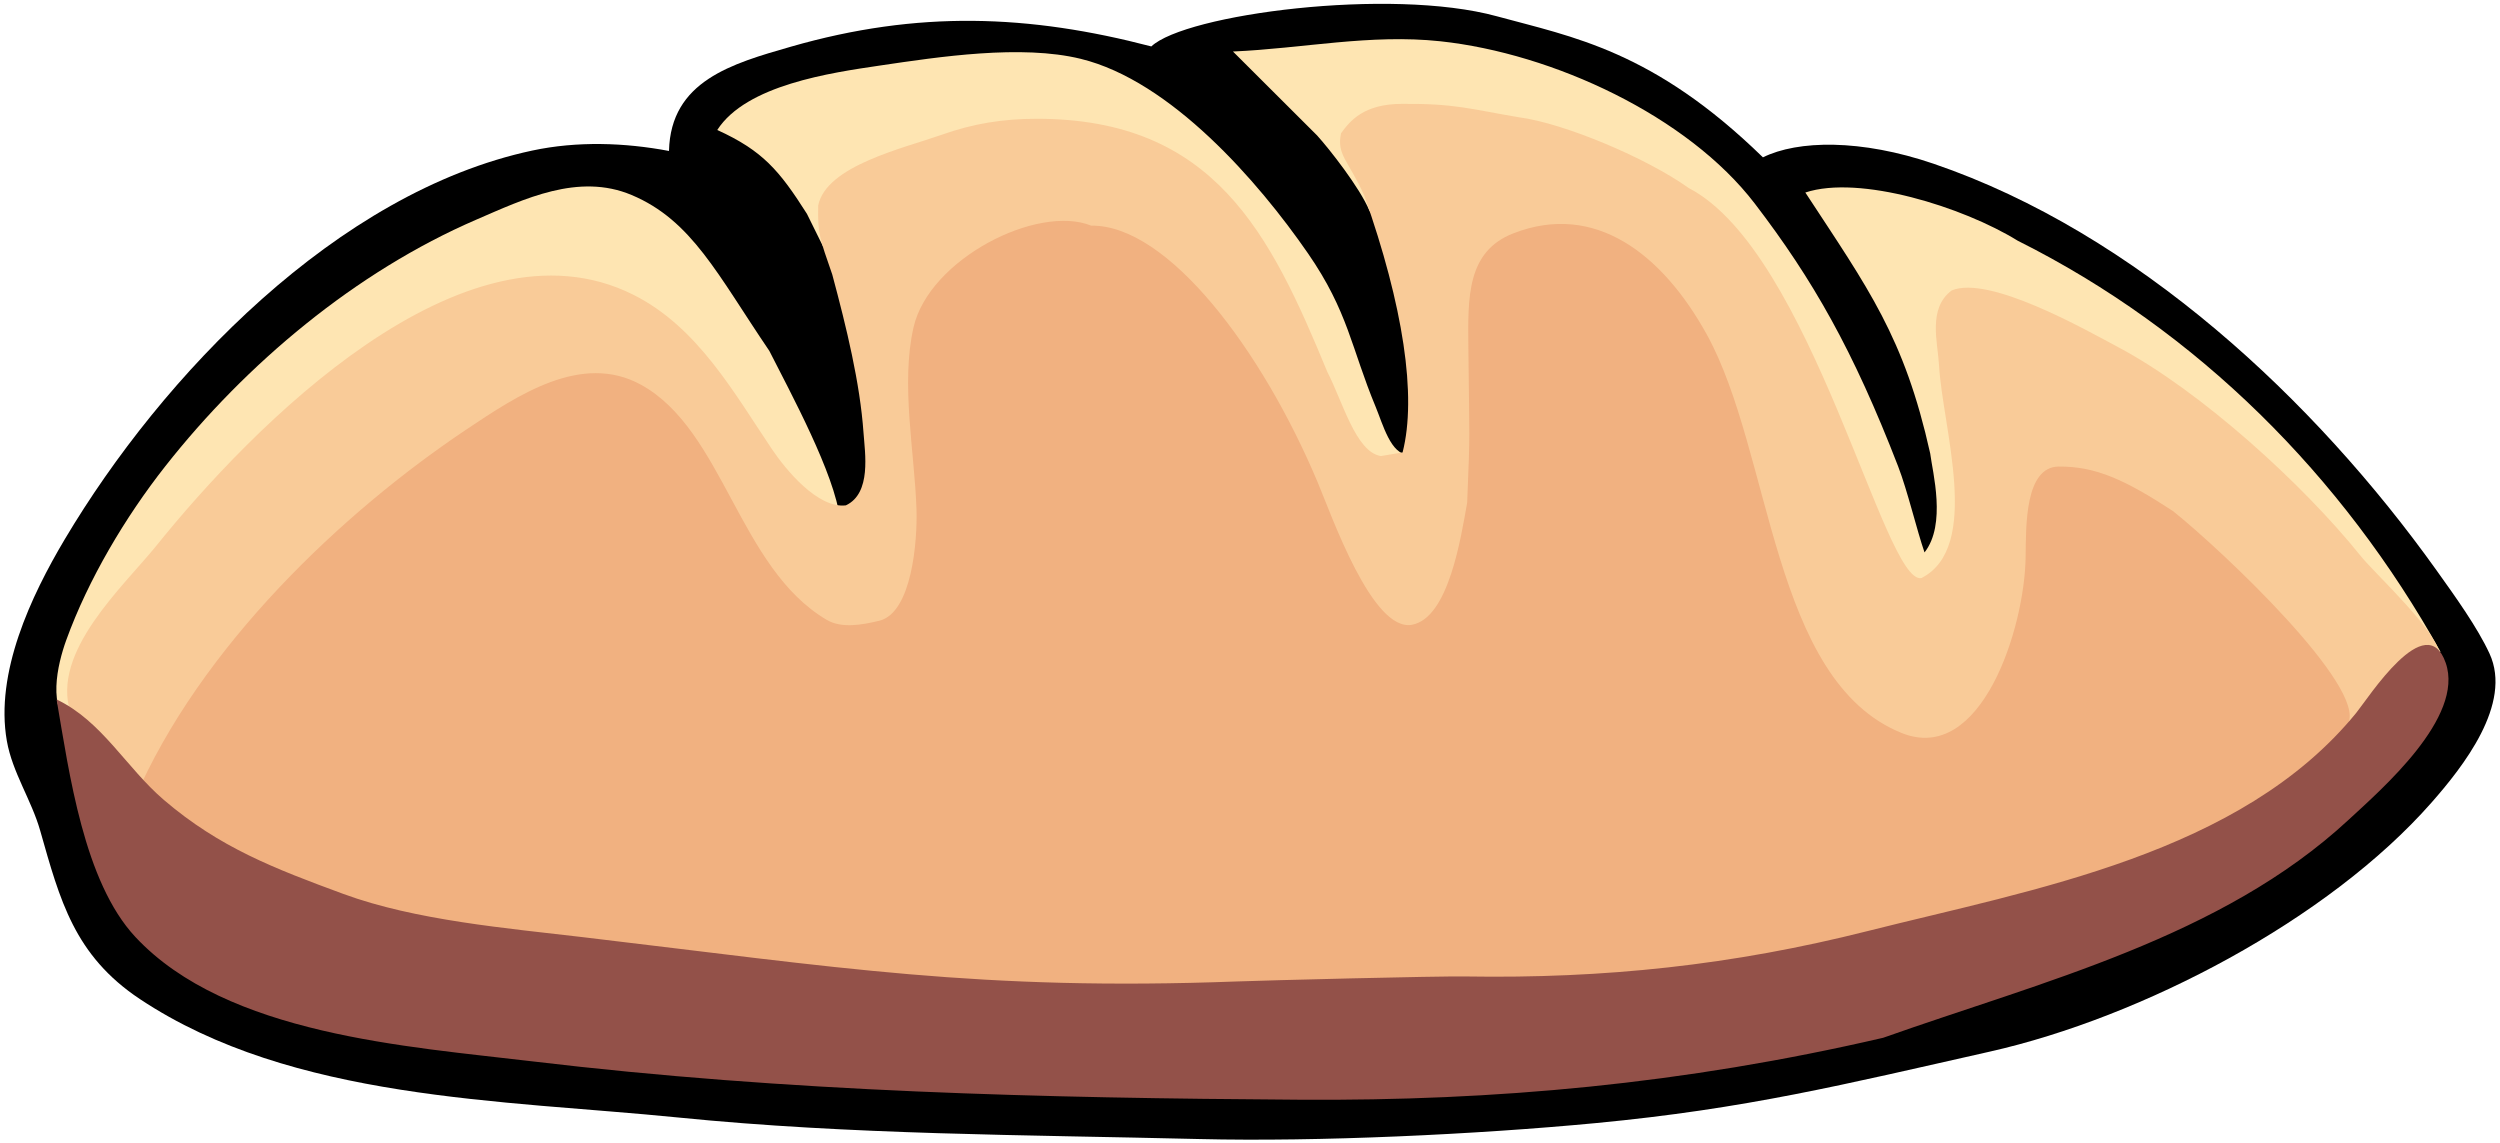
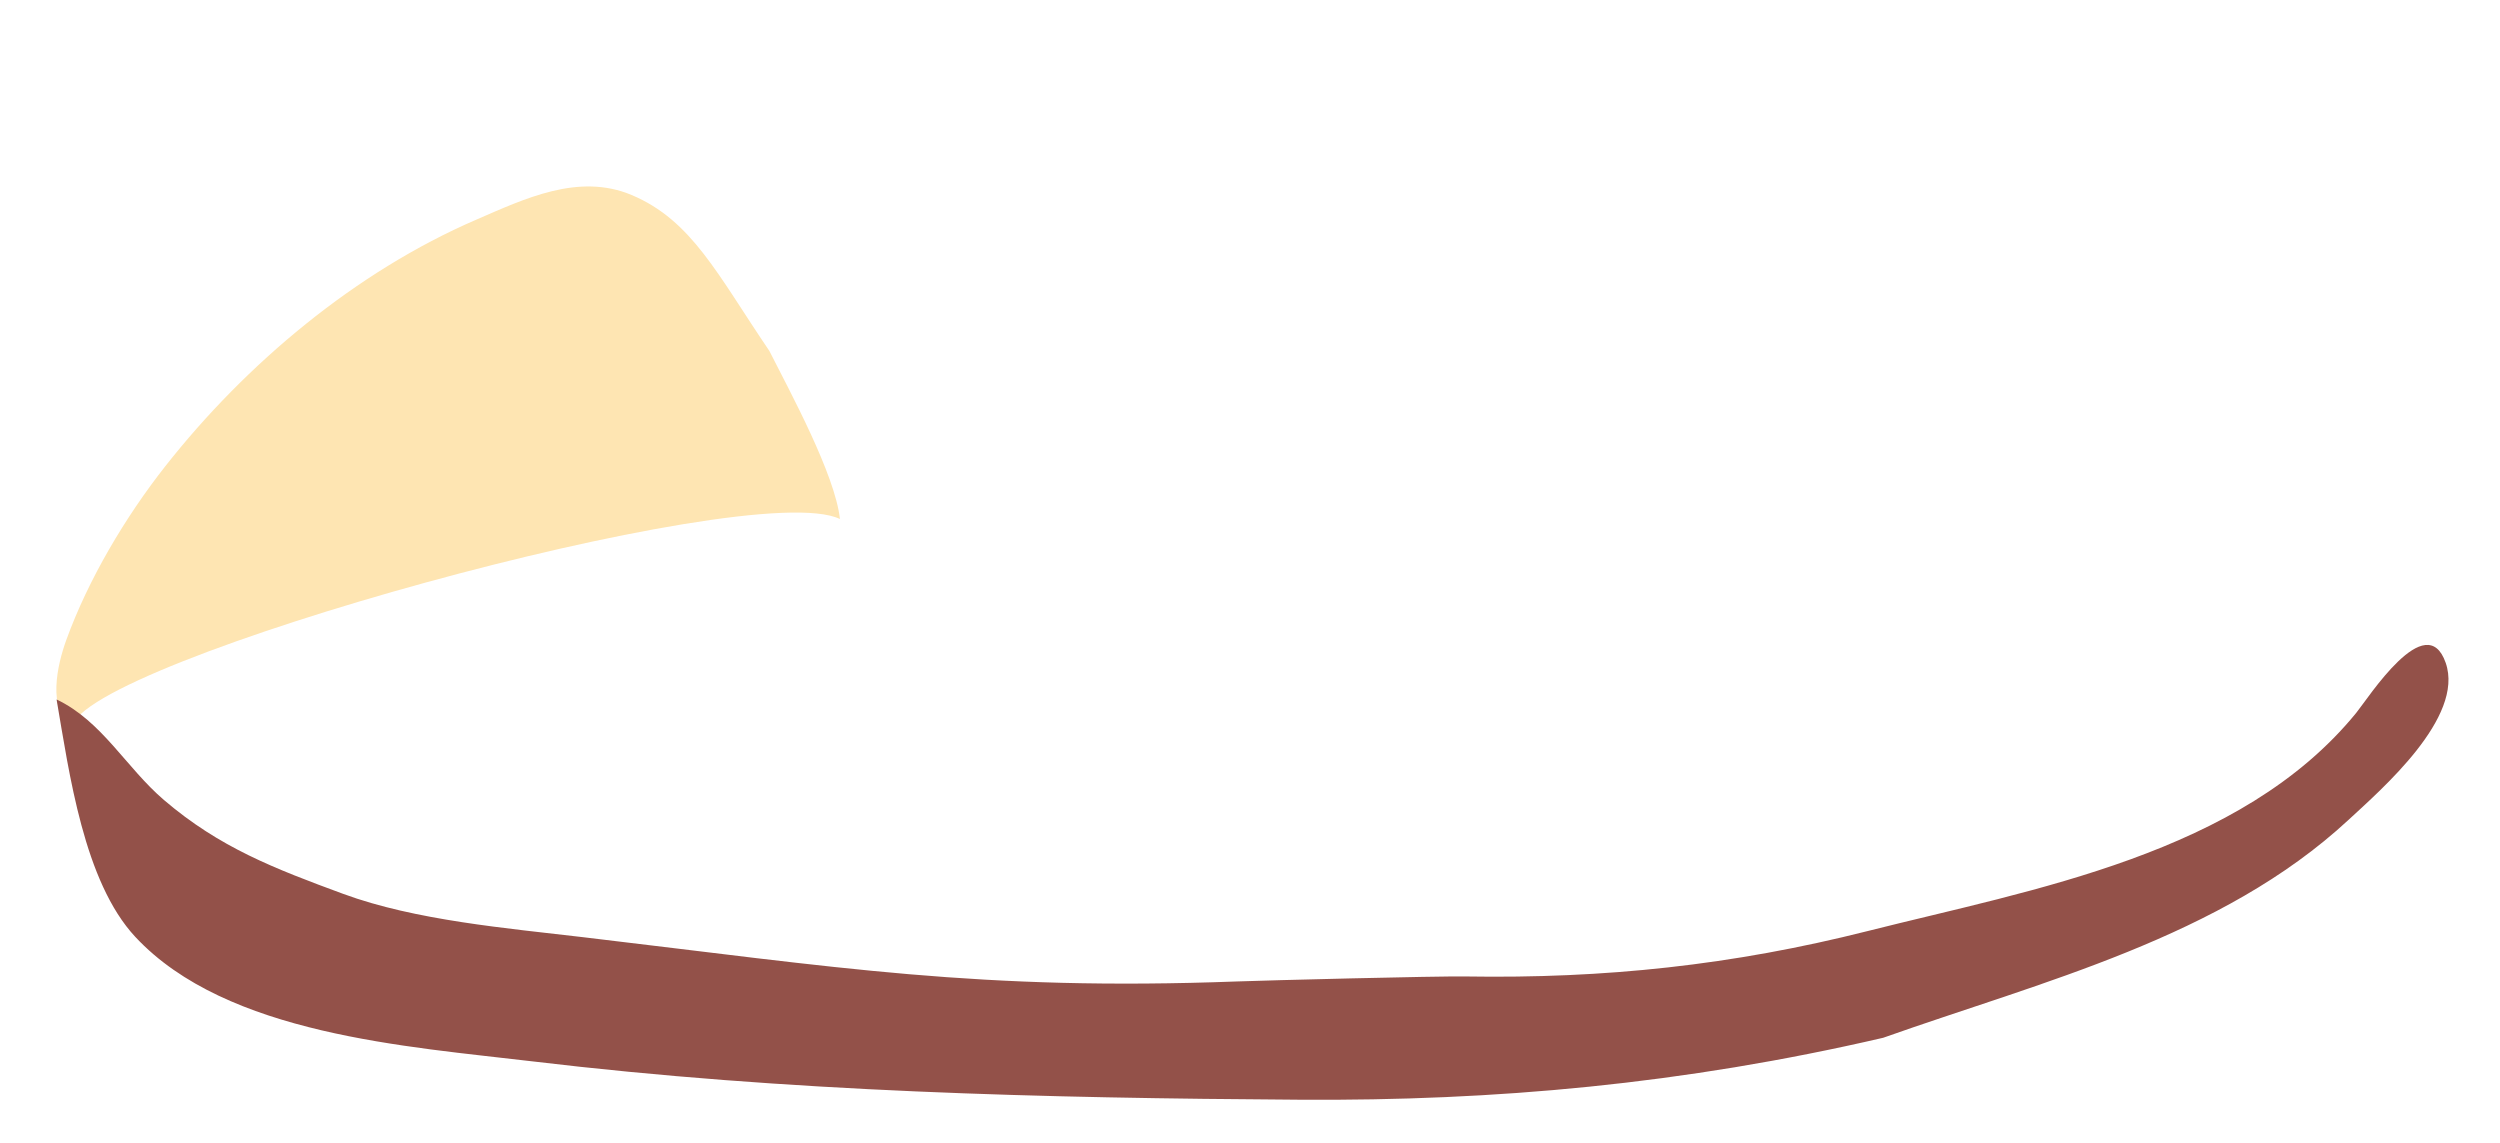
<svg xmlns="http://www.w3.org/2000/svg" xmlns:ns1="http://sodipodi.sourceforge.net/DTD/sodipodi-0.dtd" xmlns:ns2="http://www.inkscape.org/namespaces/inkscape" ns1:docbase="/datas/Projs/Cliparts Stocker" ns1:docname="bread.svg" height="204" width="446" ns2:version="0.46" ns1:version="0.32" id="svg1" ns2:output_extension="org.inkscape.output.svg.inkscape" version="1.0">
  <defs id="defs3" />
  <ns1:namedview ns2:current-layer="svg1" ns2:guide-bbox="true" showguides="true" ns2:window-y="-4" ns2:window-x="-4" ns2:window-height="1003" ns2:window-width="1680" ns2:cy="102" ns2:cx="269.84874" ns2:zoom="2.9349776" ns2:pageshadow="2" ns2:pageopacity="0.0" borderopacity="1.0" bordercolor="#666666" pagecolor="#ffffff" id="base" showgrid="false" />
  <g transform="translate(-76.823,-64.987)" id="g923">
-     <path transform="translate(21.084,-27.572)" ns1:nodetypes="ccccccccccccccccccc" id="path910" d="M 175.087,119.49 C 167.19,118 158.708,117.707 150.699,119.418 C 115.879,126.858 84.677,159.541 67.303,188.749 C 61.263,198.904 54.823,212.59 56.962,224.749 C 57.949,230.356 61.365,235.309 62.91,240.749 C 66.431,253.14 68.998,263.011 80.699,270.794 C 107.867,288.864 145.417,288.778 176.699,291.918 C 207.677,295.027 238.575,295.001 269.699,295.764 C 290.884,296.283 319.139,294.946 340.422,292.92 C 367.305,290.362 384.618,286.052 410.699,280.174 C 437.901,274.044 471.096,256.685 489.514,235.748 C 495.104,229.393 504.024,218.143 499.866,209.151 C 497.703,204.474 493.815,199.062 490.378,194.253 C 468.689,163.899 436.86,134.119 400.699,121.772 C 387.712,117.338 376.471,117.554 370.246,120.629 C 350.702,101.575 336.314,99.162 322.759,95.458 C 303.715,90.254 267.168,95.11 261.135,100.843 C 239.348,95.153 219.576,94.353 196.864,100.88 C 186.338,103.905 175.388,106.986 175.087,119.49 z" style="fill:#000000;stroke:none" />
    <path transform="translate(21.084,-27.572)" ns1:nodetypes="cccccccc" id="path913" d="M 68.613,222.29 C 70.075,210.731 189.67,177.415 205.583,185.152 C 204.72,177.203 196.666,162.426 192.99,155.159 C 183.745,141.548 179.184,131.872 168.413,127.345 C 158.938,123.362 149.27,128.046 140.699,131.749 C 119.196,141.039 99.643,157.413 85.217,175.749 C 78.1,184.794 71.483,195.922 67.56,206.749 C 65.977,211.119 64.105,219.091 68.613,222.29 z" style="fill:#fee5b2;stroke:none" />
-     <path transform="translate(21.084,-27.572)" ns1:nodetypes="cccccccccccccccccccccccccccc" id="path911" d="M 275.699,101.749 L 290.719,116.734 C 292.859,119.094 298.332,126.043 300.01,130.081 C 303.393,137.058 386.845,169.73 392.118,200.749 C 409.55,199.43 464.187,177.267 476.083,191.749 C 479.897,196.391 482.774,205.733 483.72,211.763 L 491.123,208.821 C 473.624,177.42 447.757,151.531 415.699,135.502 C 405.968,129.49 387.504,123.704 377.811,126.903 C 389.067,144.09 395.45,152.643 400.087,173.455 C 400.504,176.796 403.013,186.118 399.074,191.108 C 397.698,187.145 396.037,180.081 394.362,175.749 C 386.334,155 379.142,142.415 368.796,128.882 C 356.863,113.274 332.819,102.084 312.699,99.923 C 300.205,98.58 288.075,101.218 275.699,101.749 M 183.699,115.749 C 191.789,119.438 194.757,122.932 199.699,130.713 L 202.641,136.669 C 206.55,128.969 214.102,120.726 221.699,117.752 C 239.81,110.663 257.068,113.742 270.367,129.112 C 279.143,139.254 285.493,153.65 290.839,165.749 C 293.603,173.943 296.796,182.753 299.644,183.328 C 303.107,183.805 305.354,176.071 306.992,173.609 C 303.91,173.83 302.385,168.091 301.164,165.158 C 296.789,154.645 296.294,148.196 289.076,137.749 C 280.185,124.88 264.597,106.976 248.529,103.051 C 237.943,100.466 223.324,102.682 212.699,104.254 C 203.974,105.546 188.869,107.704 183.699,115.749 z" style="fill:#fee5b2;stroke:none" />
-     <path transform="translate(21.084,-27.572)" ns1:nodetypes="cccccccccccccccccccccccccccccsccc" id="path912" d="M 302.088,173.918 C 297.597,173.218 295.233,164.073 292.543,158.93 C 282.372,134.231 272.361,113.737 240.699,113.749 C 234.668,113.751 229.406,114.593 223.699,116.613 C 216.896,119.021 203.162,122.112 201.706,129.205 C 201.595,134.316 201.985,135.081 204.217,141.546 C 206.774,151.061 209.168,160.908 209.789,169.749 C 210.043,173.375 211.243,180.558 206.64,182.716 C 201.619,183.307 195.916,176.343 193.485,172.734 C 186.612,162.532 180.173,150.864 168.699,145.127 C 138.356,129.955 100.381,169.117 83.695,189.839 C 77.791,197.17 64.725,208.875 68.342,219.734 C 70.337,225.726 79.47,231.231 84.123,235.274 C 109.546,257.365 133.907,258.958 165.262,263.043 C 208.775,268.711 222.808,273.478 266.431,273.156 C 272.453,273.111 307.51,268.868 313.699,268.794 C 349.841,268.364 387.063,272.308 421.325,261.624 C 440.466,255.654 457.463,238.56 472.609,224.54 C 476.107,221.303 491.194,215.016 491.194,210.137 C 491.193,205.584 479.612,195.138 476.891,191.749 C 466.516,178.828 448.288,162.304 433.699,154.531 C 427.718,151.344 410.589,141.606 403.927,144.368 C 399.608,147.592 401.444,153.676 401.664,157.749 C 402.281,168.844 409.316,190.166 398.528,195.68 C 391.879,197.064 379.01,137.517 356.999,126.099 C 349.551,120.766 334.771,114.529 326.685,113.476 C 318.134,112.041 315.363,111.009 305.89,111.089 C 299.044,111.082 296.599,114.115 294.985,116.32 C 294.156,120.182 296.241,121.079 299.137,127.464 C 306.075,147.099 308.529,163.244 305.96,173.27 M 385.699,122.749 L 386.699,123.749 L 385.699,122.749 z" style="fill:#f9cb98;stroke:none" />
-     <path transform="translate(21.084,-27.572)" ns1:nodetypes="ccccccccccccccccccccccc" id="path914" d="M 79.699,235.19 C 121.788,269.187 175.53,267.469 224.302,268.901 C 274.756,270.382 326.221,278.707 375.935,266.794 C 402.312,260.473 441.519,250.323 466.676,236.107 C 472.453,226.126 471.386,235.192 474.638,221.64 C 477.924,215.159 452.411,190.95 443.386,183.724 C 434.815,178.124 429.566,175.732 423,175.793 C 416.984,175.867 417.175,186.352 417.111,191.871 C 416.962,204.606 409.213,229.052 395.015,223.333 C 371.753,213.963 371.911,173.324 360.194,152.162 C 352.284,137.877 340.275,128.522 325.727,134.184 C 317.391,137.427 317.607,145.609 317.696,154.569 C 317.872,172.238 318.044,168.563 317.481,182.245 C 316.366,188.42 314.197,202.782 307.649,204.016 C 300.573,205.351 293.316,184.557 290.828,178.635 C 280.871,154.946 264.097,132.648 250.411,132.813 C 240.813,128.946 221.496,138.772 218.713,150.959 C 216.4,161.082 218.908,173.205 219.241,183.448 C 219.419,188.903 218.46,201.882 212.602,203.298 C 209.5,204.048 205.875,204.703 203.214,203.134 C 187.491,193.859 184.836,169.281 170.076,161.187 C 159.494,155.385 148.068,163.078 138.946,169.177 C 116.938,183.89 91.454,207.893 79.699,235.19 z" style="fill:#f1b180;fill-opacity:1;stroke:none" />
-     <path transform="translate(21.084,-27.572)" id="path915" d="M 304.699,168.749 L 305.699,169.749 L 304.699,168.749 M 201.699,180.749 L 202.699,181.749 L 201.699,180.749 z" style="fill:#fee5b2;stroke:none" />
    <path transform="translate(21.084,-27.572)" ns1:nodetypes="ccccccccccccccc" id="path916" d="M 65.833,217.342 C 68.095,230.49 70.693,249.845 79.883,259.706 C 96.175,277.185 128.56,279.255 150.699,281.904 C 196.377,287.37 241.72,288.454 287.699,288.75 C 322.406,288.973 355.958,285.997 391.699,277.698 C 419.96,267.673 452.06,259.817 474.699,238.838 C 480.564,233.403 495.445,220.558 492.052,210.812 C 488.584,200.849 478.239,217.101 476.08,219.748 C 455.528,244.944 418.377,251.222 388.902,258.667 C 364.843,264.743 342,267.165 317.219,266.76 C 312.072,266.676 281.589,267.457 276.406,267.651 C 230.598,269.362 205.294,265.144 159.699,259.746 C 146.292,258.159 129.843,256.771 116.974,252.029 C 104.71,247.511 94.91,243.768 84.984,235.274 C 78.224,229.489 73.935,221.195 65.833,217.342 z" style="fill:#935149;stroke:none" />
  </g>
</svg>